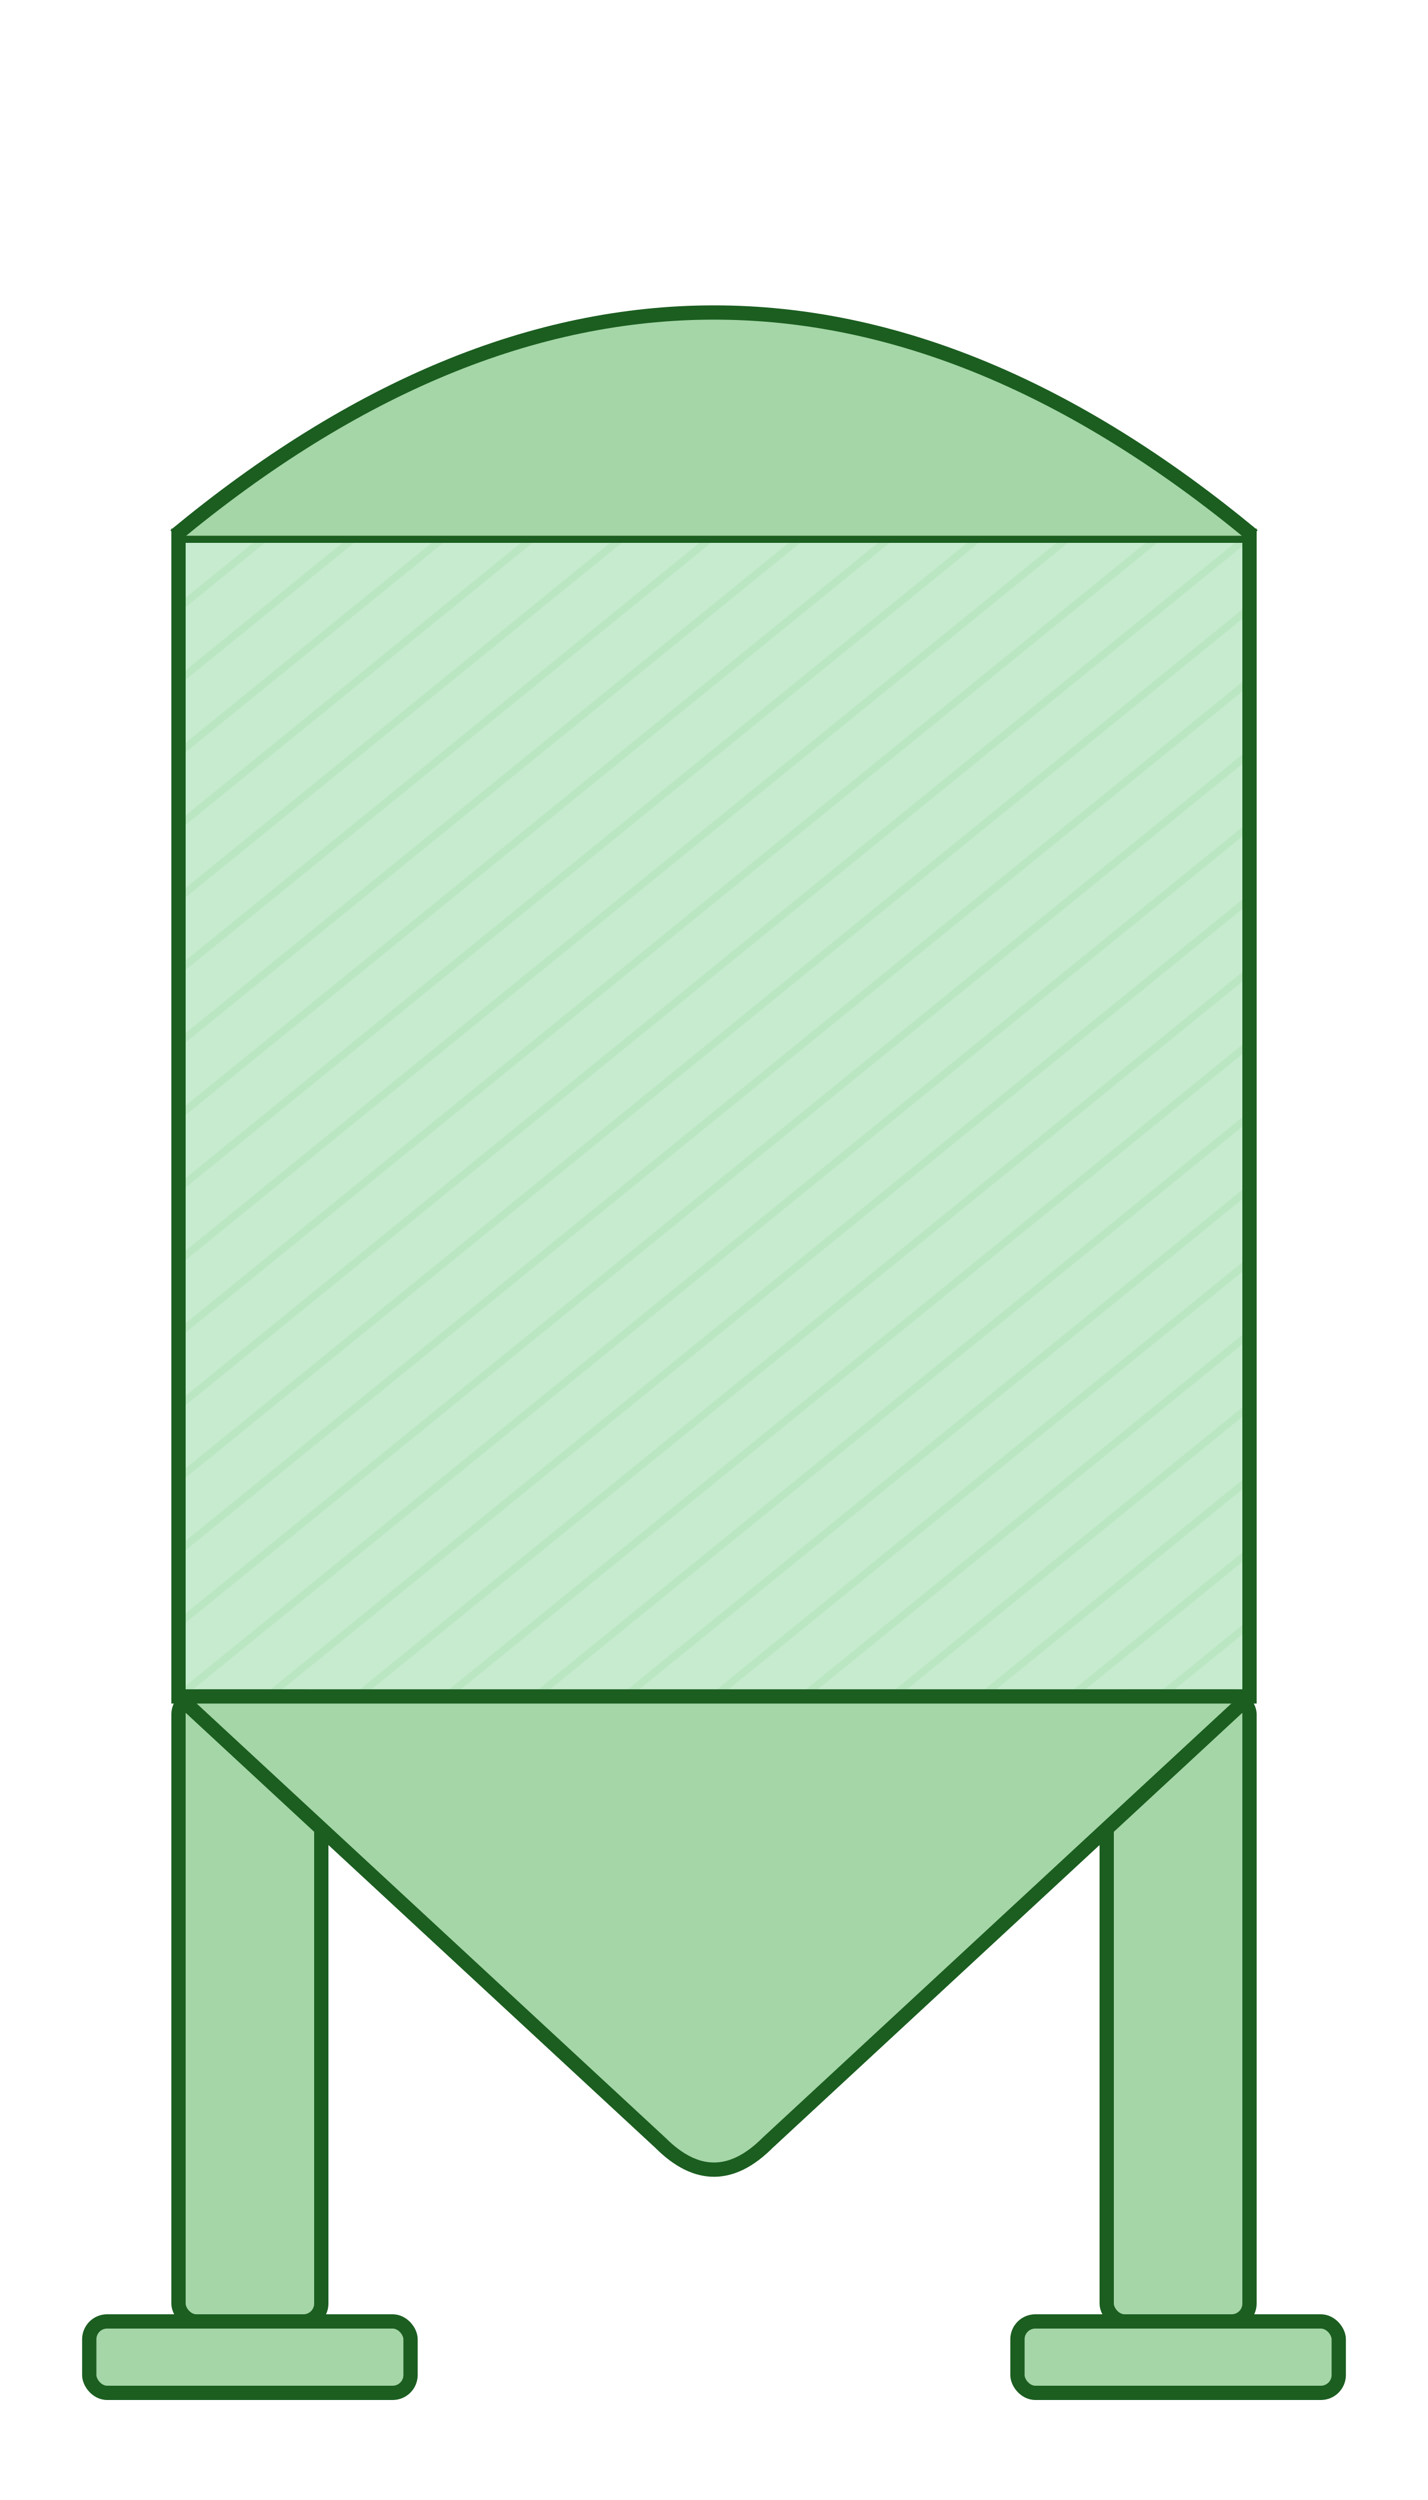
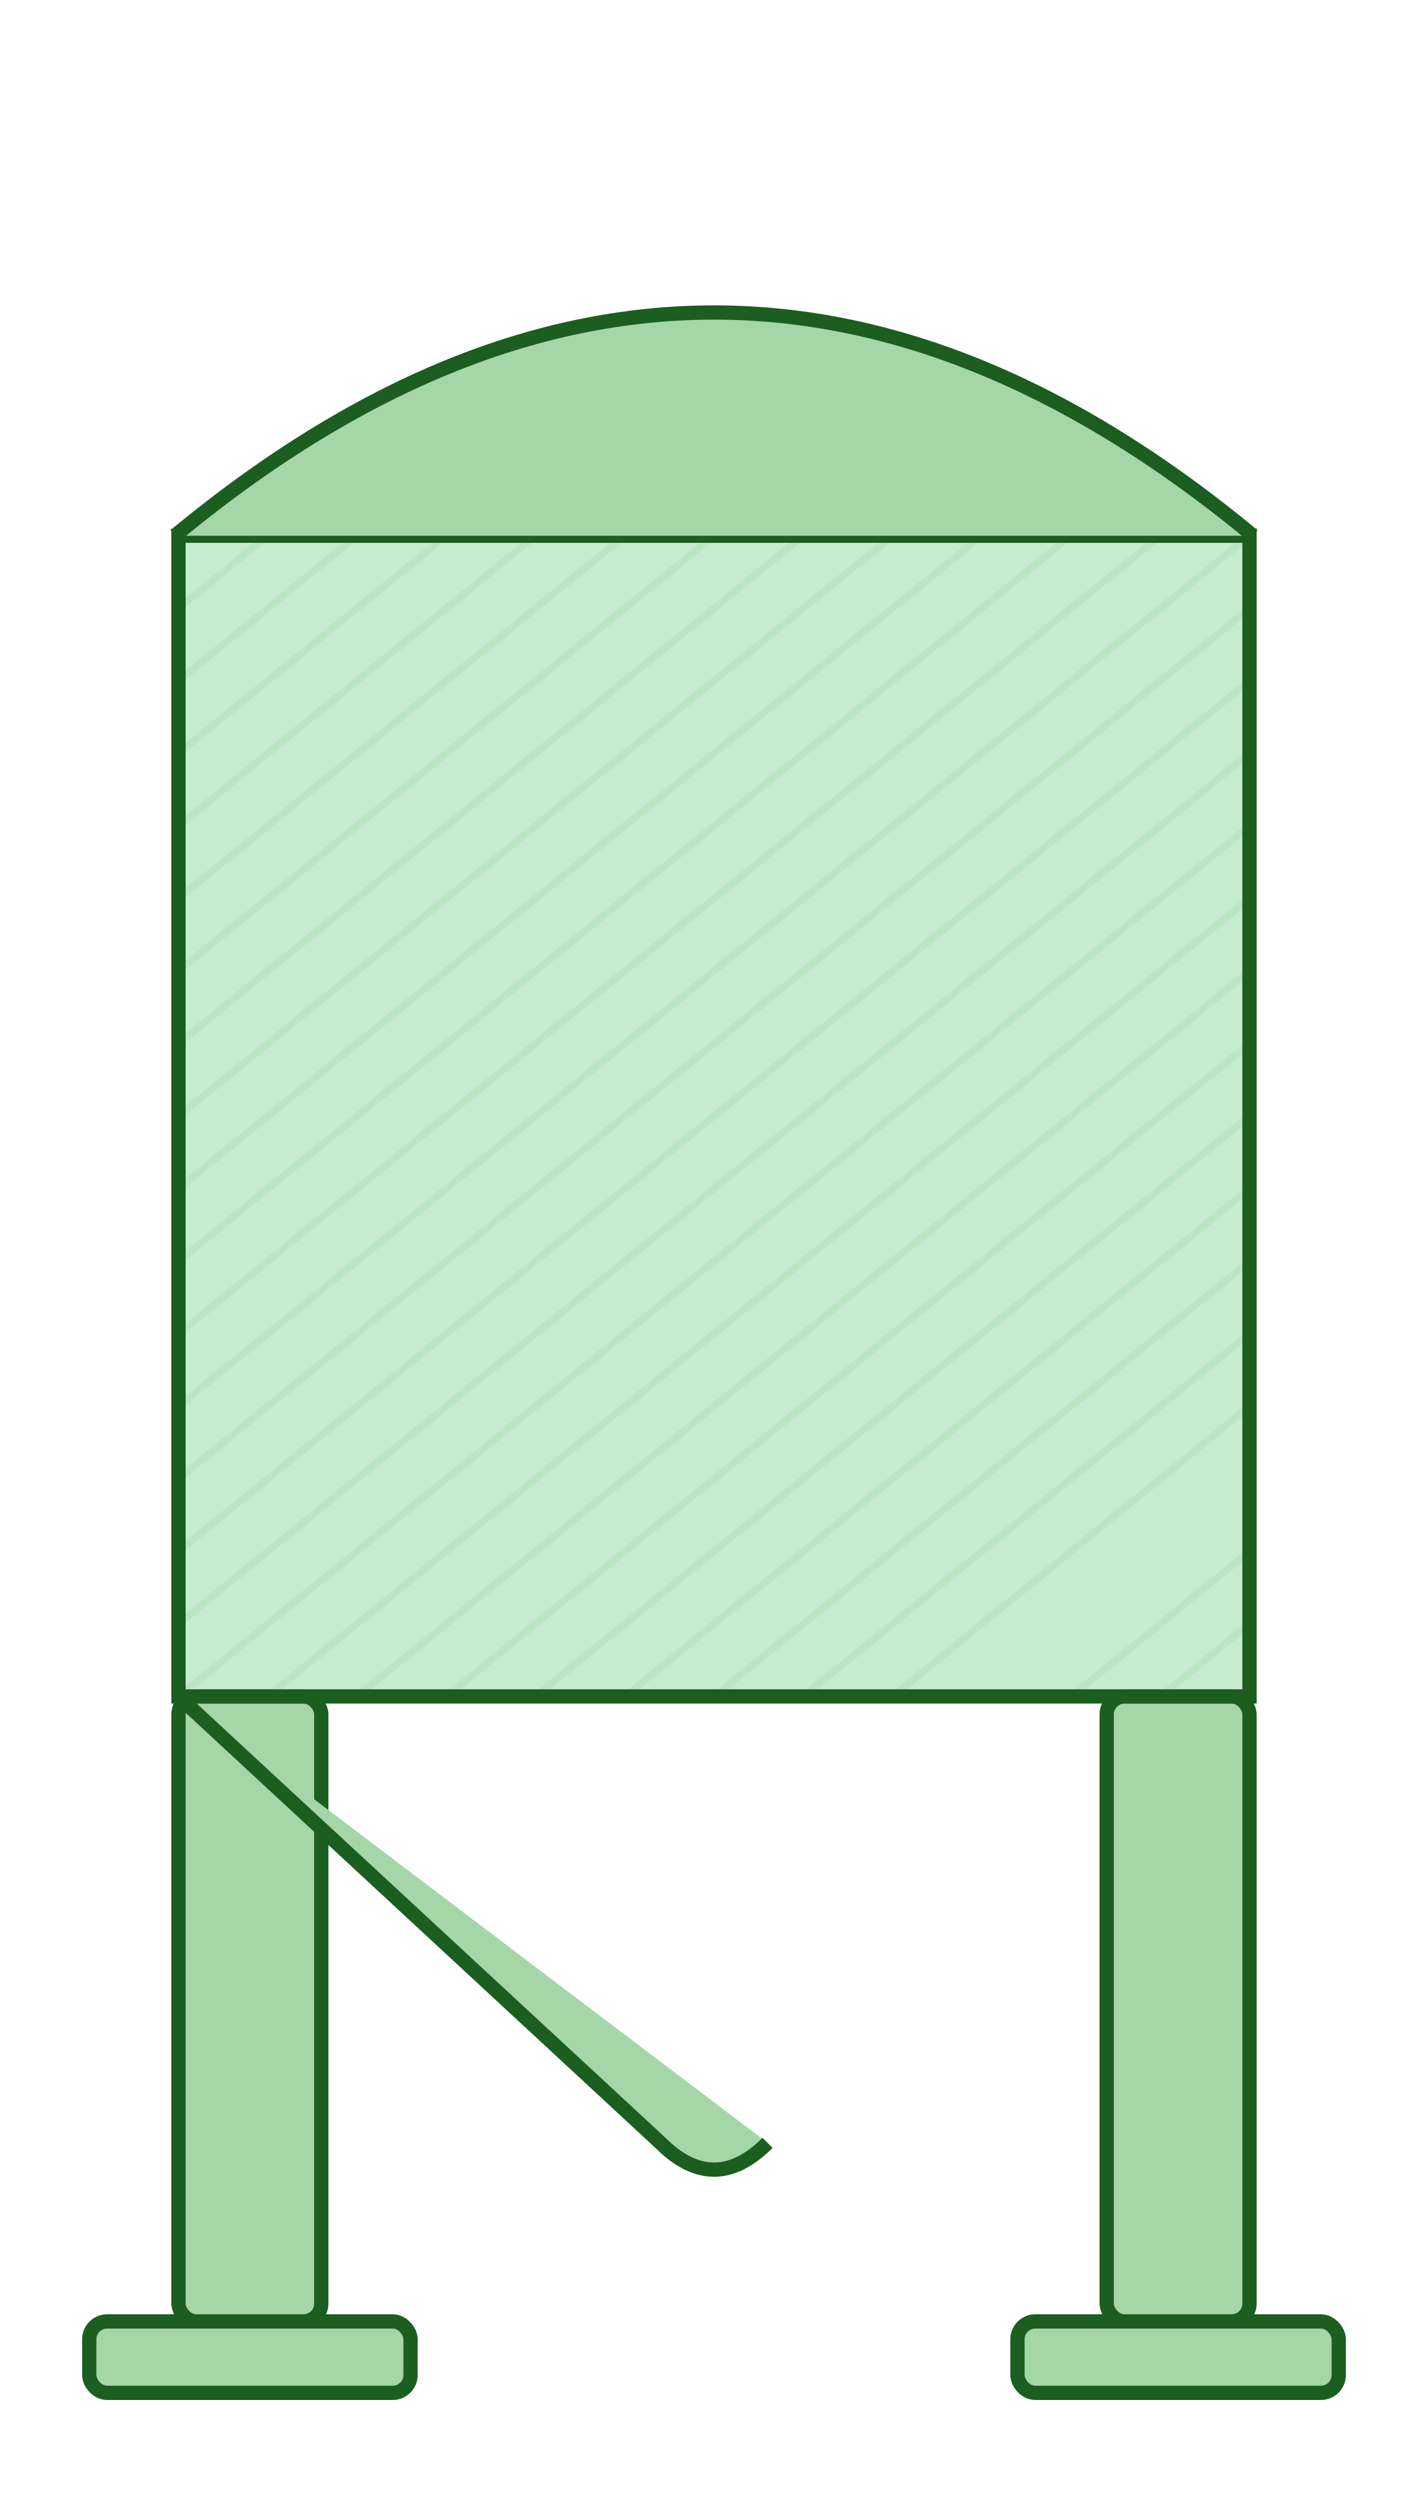
<svg xmlns="http://www.w3.org/2000/svg" viewBox="110 20 80 140">
  <defs>
    <clipPath id="cylinderClip">
      <rect x="120" y="50" width="60" height="65" />
    </clipPath>
  </defs>
  <g opacity="0.4" clip-path="url(#cylinderClip)">
    <line x1="40" y1="115" x2="120" y2="50" stroke="#66BB6A" stroke-width="0.4" />
    <line x1="45" y1="115" x2="125" y2="50" stroke="#66BB6A" stroke-width="0.4" />
    <line x1="50" y1="115" x2="130" y2="50" stroke="#66BB6A" stroke-width="0.4" />
    <line x1="55" y1="115" x2="135" y2="50" stroke="#66BB6A" stroke-width="0.4" />
    <line x1="60" y1="115" x2="140" y2="50" stroke="#66BB6A" stroke-width="0.4" />
    <line x1="65" y1="115" x2="145" y2="50" stroke="#66BB6A" stroke-width="0.4" />
    <line x1="70" y1="115" x2="150" y2="50" stroke="#66BB6A" stroke-width="0.4" />
    <line x1="75" y1="115" x2="155" y2="50" stroke="#66BB6A" stroke-width="0.4" />
    <line x1="80" y1="115" x2="160" y2="50" stroke="#66BB6A" stroke-width="0.4" />
    <line x1="85" y1="115" x2="165" y2="50" stroke="#66BB6A" stroke-width="0.4" />
    <line x1="90" y1="115" x2="170" y2="50" stroke="#66BB6A" stroke-width="0.4" />
    <line x1="95" y1="115" x2="175" y2="50" stroke="#66BB6A" stroke-width="0.4" />
    <line x1="100" y1="115" x2="180" y2="50" stroke="#66BB6A" stroke-width="0.4" />
    <line x1="105" y1="115" x2="185" y2="50" stroke="#66BB6A" stroke-width="0.4" />
    <line x1="110" y1="115" x2="190" y2="50" stroke="#66BB6A" stroke-width="0.4" />
    <line x1="115" y1="115" x2="195" y2="50" stroke="#66BB6A" stroke-width="0.4" />
    <line x1="120" y1="115" x2="200" y2="50" stroke="#66BB6A" stroke-width="0.4" />
    <line x1="125" y1="115" x2="205" y2="50" stroke="#66BB6A" stroke-width="0.4" />
    <line x1="130" y1="115" x2="210" y2="50" stroke="#66BB6A" stroke-width="0.4" />
    <line x1="135" y1="115" x2="215" y2="50" stroke="#66BB6A" stroke-width="0.4" />
    <line x1="140" y1="115" x2="220" y2="50" stroke="#66BB6A" stroke-width="0.4" />
    <line x1="145" y1="115" x2="225" y2="50" stroke="#66BB6A" stroke-width="0.4" />
    <line x1="150" y1="115" x2="230" y2="50" stroke="#66BB6A" stroke-width="0.4" />
    <line x1="155" y1="115" x2="235" y2="50" stroke="#66BB6A" stroke-width="0.4" />
    <line x1="160" y1="115" x2="240" y2="50" stroke="#66BB6A" stroke-width="0.4" />
-     <line x1="165" y1="115" x2="245" y2="50" stroke="#66BB6A" stroke-width="0.4" />
    <line x1="170" y1="115" x2="250" y2="50" stroke="#66BB6A" stroke-width="0.4" />
    <line x1="175" y1="115" x2="255" y2="50" stroke="#66BB6A" stroke-width="0.4" />
    <line x1="180" y1="115" x2="260" y2="50" stroke="#66BB6A" stroke-width="0.4" />
    <line x1="185" y1="115" x2="265" y2="50" stroke="#66BB6A" stroke-width="0.4" />
  </g>
  <rect x="120" y="115" width="8" height="35" fill="#A5D6A7" fill-opacity="1" stroke="#1B5E20" stroke-width="0.8" rx="1" />
  <rect x="172" y="115" width="8" height="35" fill="#A5D6A7" fill-opacity="1" stroke="#1B5E20" stroke-width="0.8" rx="1" />
  <rect x="115" y="150" width="18" height="4" fill="#A5D6A7" fill-opacity="1" stroke="#1B5E20" stroke-width="0.8" rx="1" />
  <rect x="167" y="150" width="18" height="4" fill="#A5D6A7" fill-opacity="1" stroke="#1B5E20" stroke-width="0.8" rx="1" />
-   <path d="M 120 115 L 147 140 Q 150 143 153 140 L 180 115" fill="#A5D6A7" fill-opacity="1" stroke="#1B5E20" stroke-width="0.8" rx="1" />
+   <path d="M 120 115 L 147 140 Q 150 143 153 140 " fill="#A5D6A7" fill-opacity="1" stroke="#1B5E20" stroke-width="0.8" rx="1" />
  <rect x="120" y="50" width="60" height="65" fill="#B8E6C1" fill-opacity="0.8" stroke="#1B5E20" stroke-width="0.8" />
  <path d="M 119.8 50 Q 150 25 180.2 50" fill="#A5D6A7" fill-opacity="1" stroke="#1B5E20" stroke-width="0.8" />
</svg>